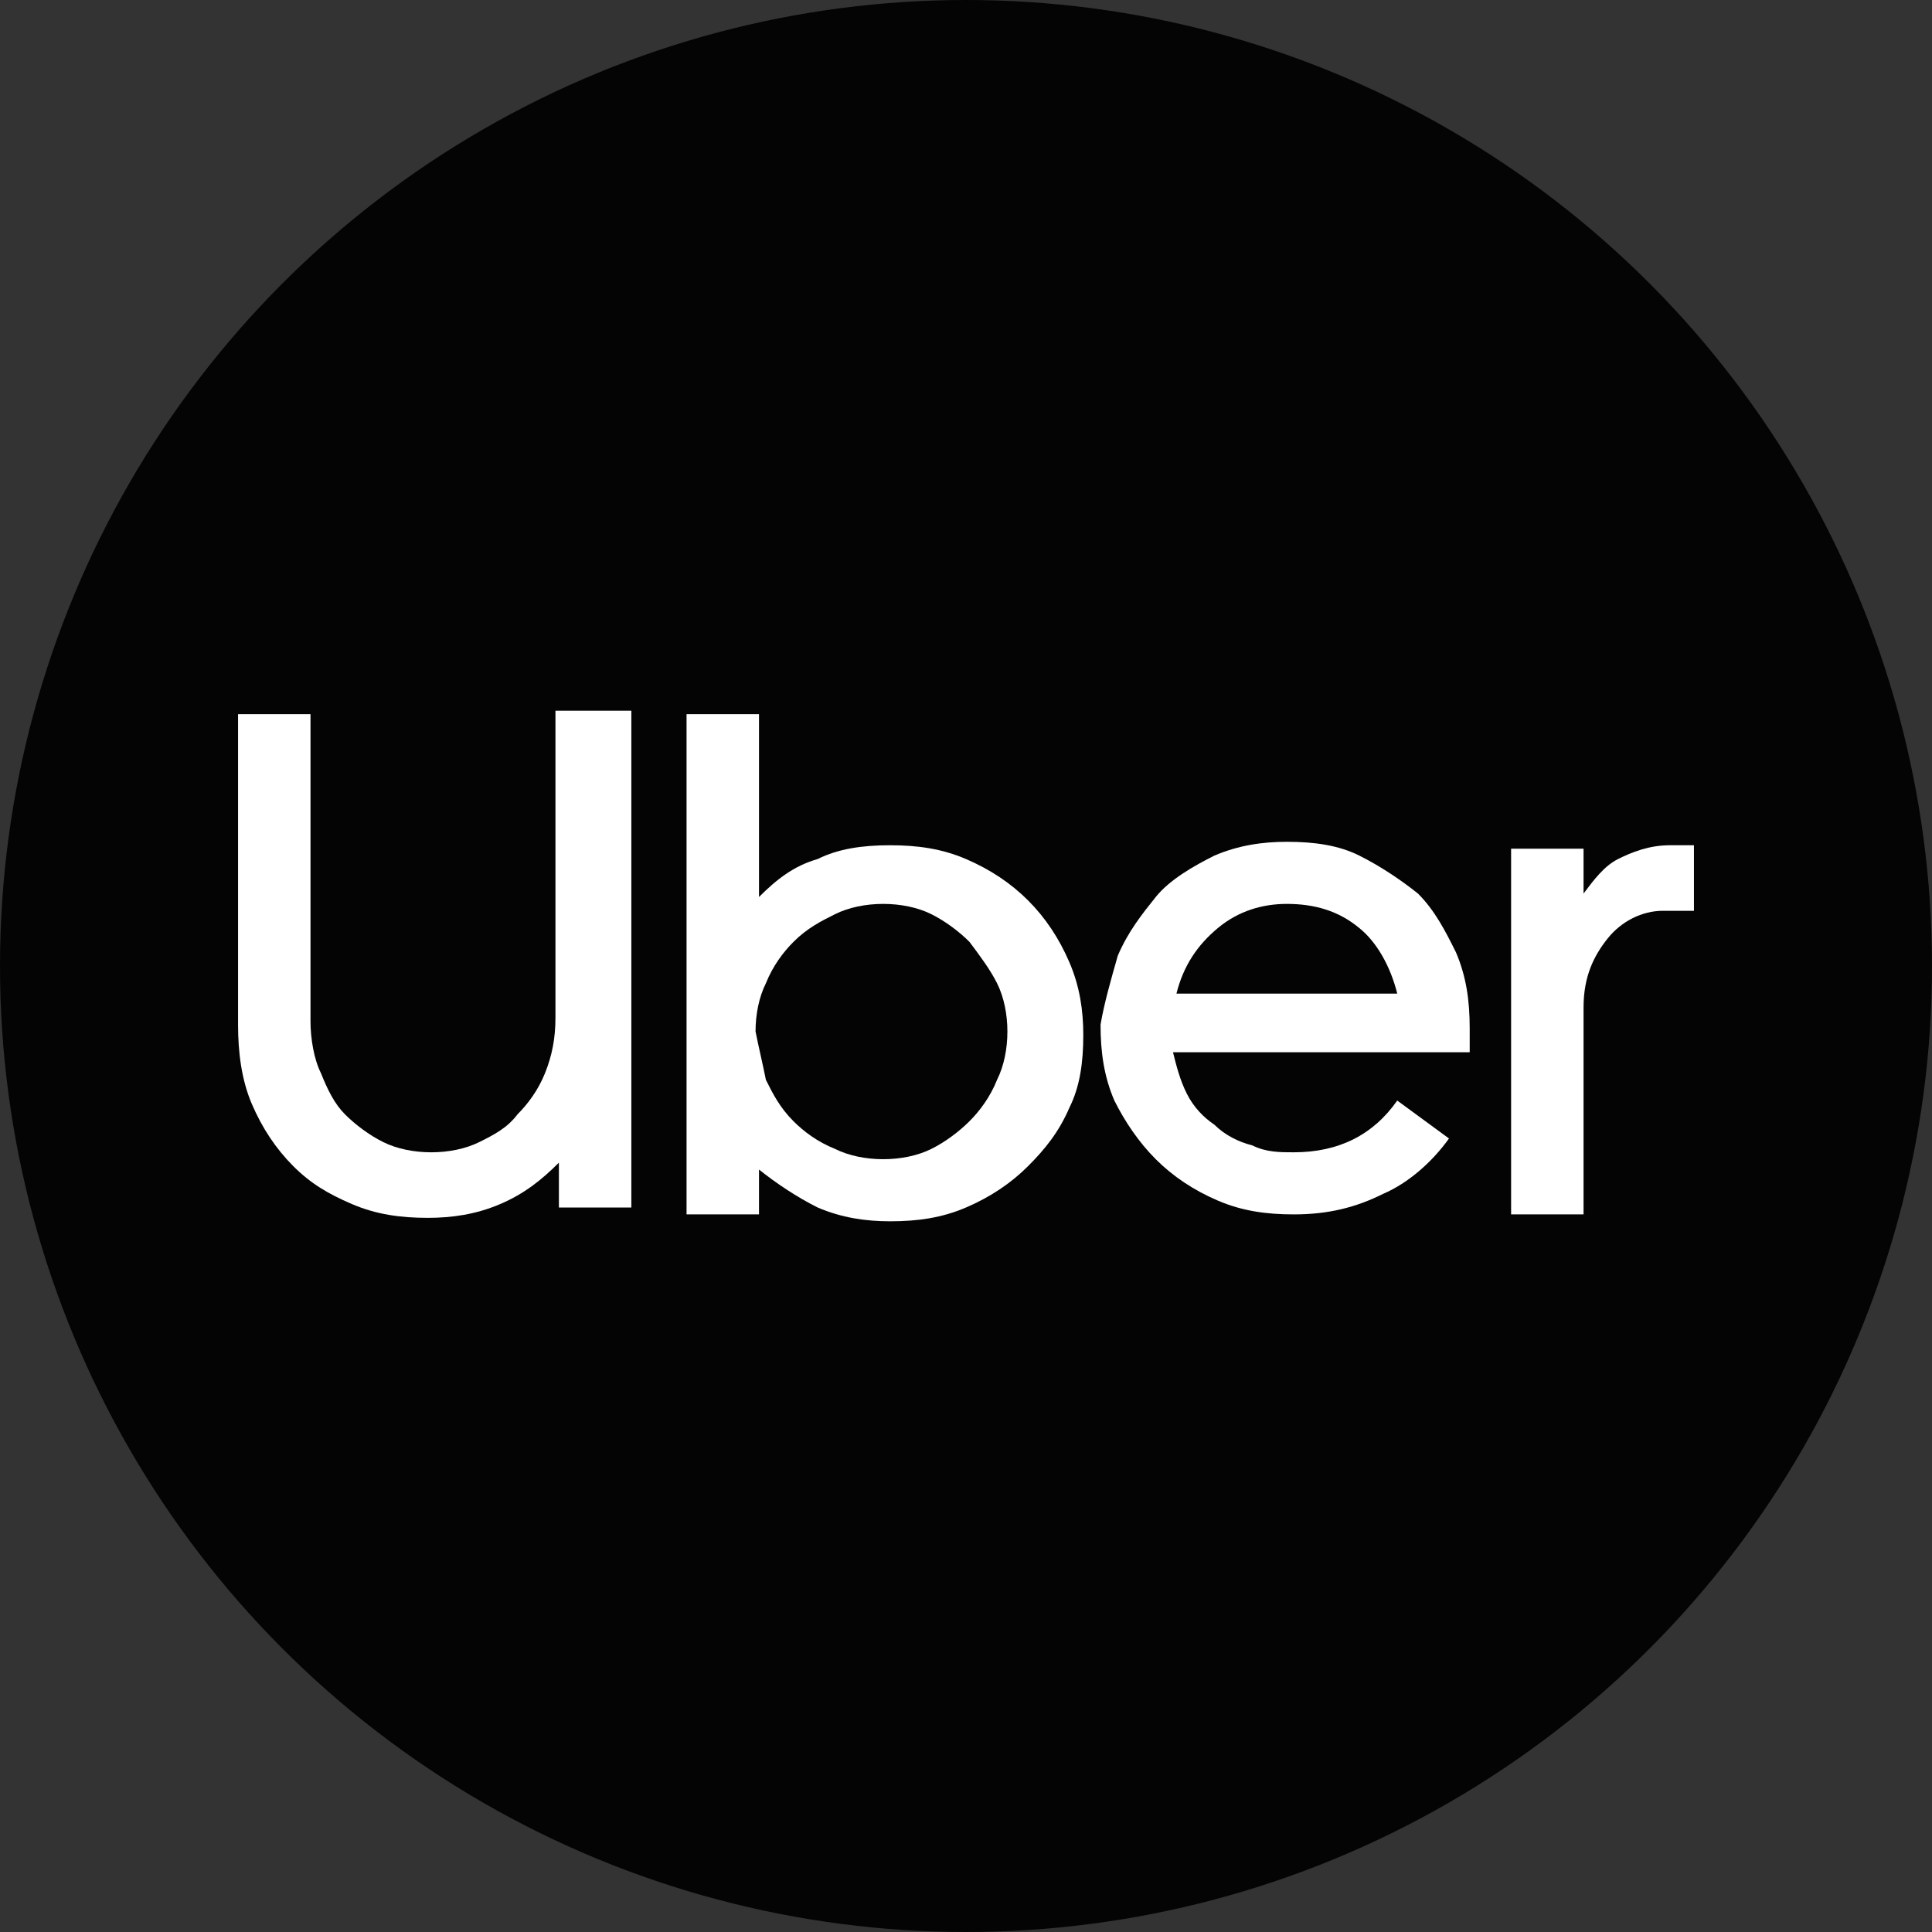
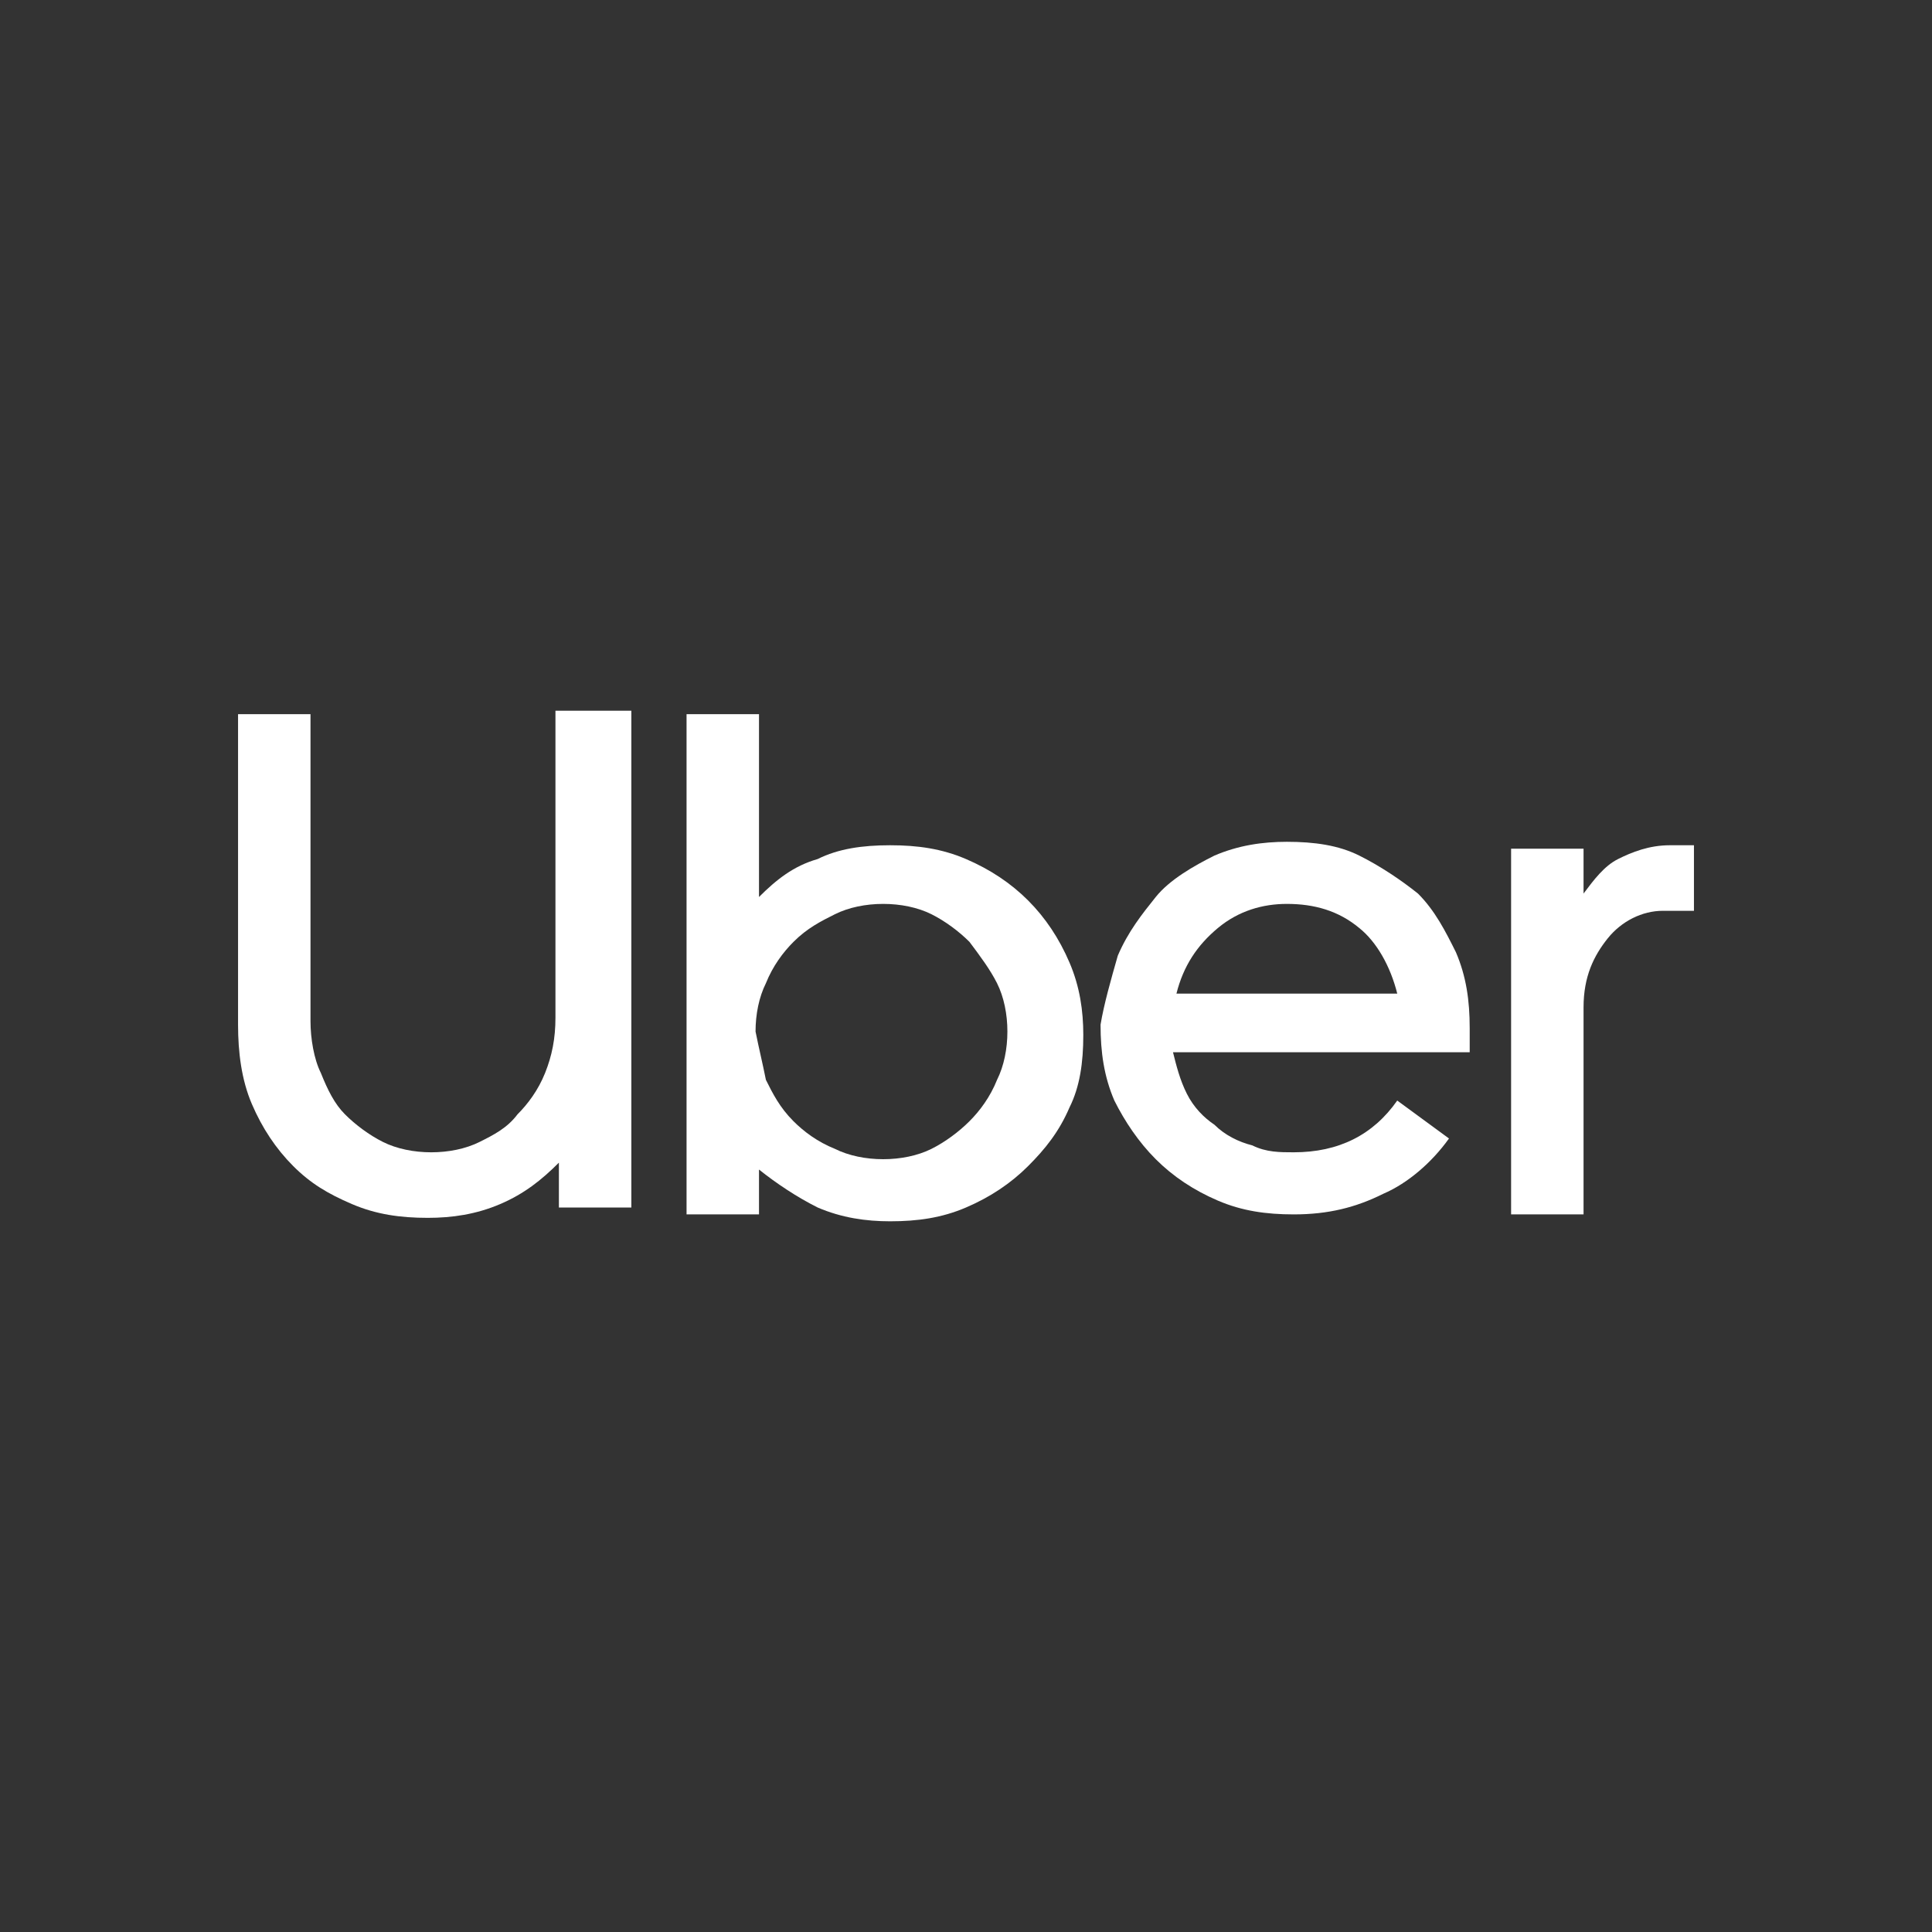
<svg xmlns="http://www.w3.org/2000/svg" version="1.1" id="Layer_1" x="0px" y="0px" viewBox="0 0 56 56" style="enable-background:new 0 0 56 56;" xml:space="preserve">
  <rect x="0" y="0" width="56" height="56" fill="#333333" stroke="none" />
  <style type="text/css">
	.st0{fill:#040404;}
	.st1{fill:#FFFFFF;}
	.st2{fill:#F26353;}
</style>
  <g>
-     <circle class="st0" cx="28" cy="28" r="28" />
    <g>
      <path class="st1" d="M9.3,31.1c0.2,0.5,0.4,0.9,0.7,1.2c0.3,0.3,0.7,0.6,1.1,0.8c0.4,0.2,0.9,0.3,1.4,0.3c0.5,0,1-0.1,1.4-0.3    c0.4-0.2,0.8-0.4,1.1-0.8c0.3-0.3,0.6-0.7,0.8-1.2s0.3-1,0.3-1.6v-8.9h2.2v14.4h-2.1v-1.3c-0.5,0.5-1,0.9-1.7,1.2    c-0.7,0.3-1.4,0.4-2.1,0.4c-0.8,0-1.5-0.1-2.2-0.4c-0.7-0.3-1.2-0.6-1.7-1.1S7.6,32.7,7.3,32c-0.3-0.7-0.4-1.5-0.4-2.3v-9H9v8.9    C9,30.1,9.1,30.7,9.3,31.1z" />
      <path class="st1" d="M22,20.7v5.3c0.5-0.5,1-0.9,1.7-1.1c0.6-0.3,1.3-0.4,2.1-0.4c0.8,0,1.5,0.1,2.2,0.4c0.7,0.3,1.3,0.7,1.8,1.2    c0.5,0.5,0.9,1.1,1.2,1.8c0.3,0.7,0.4,1.4,0.4,2.1c0,0.8-0.1,1.5-0.4,2.1c-0.3,0.7-0.7,1.2-1.2,1.7c-0.5,0.5-1.1,0.9-1.8,1.2    c-0.7,0.3-1.4,0.4-2.2,0.4c-0.7,0-1.4-0.1-2.1-0.4c-0.6-0.3-1.2-0.7-1.7-1.1v1.3h-2.1V20.7H22z M22.2,31.3    c0.2,0.4,0.4,0.8,0.8,1.2c0.3,0.3,0.7,0.6,1.2,0.8c0.4,0.2,0.9,0.3,1.4,0.3c0.5,0,1-0.1,1.4-0.3s0.8-0.5,1.1-0.8    c0.3-0.3,0.6-0.7,0.8-1.2c0.2-0.4,0.3-0.9,0.3-1.4c0-0.5-0.1-1-0.3-1.4s-0.5-0.8-0.8-1.2c-0.3-0.3-0.7-0.6-1.1-0.8    c-0.4-0.2-0.9-0.3-1.4-0.3s-1,0.1-1.4,0.3c-0.4,0.2-0.8,0.4-1.2,0.8c-0.3,0.3-0.6,0.7-0.8,1.2c-0.2,0.4-0.3,0.9-0.3,1.4    C22,30.4,22.1,30.8,22.2,31.3z" />
      <path class="st1" d="M32.4,27.7c0.3-0.7,0.7-1.2,1.1-1.7s1.1-0.9,1.7-1.2c0.7-0.3,1.4-0.4,2.1-0.4c0.8,0,1.5,0.1,2.1,0.4    c0.6,0.3,1.2,0.7,1.7,1.1c0.5,0.5,0.8,1.1,1.1,1.7c0.3,0.7,0.4,1.4,0.4,2.2v0.7h-8.6c0.1,0.4,0.2,0.8,0.4,1.2    c0.2,0.4,0.5,0.7,0.8,0.9c0.3,0.3,0.7,0.5,1.1,0.6c0.4,0.2,0.8,0.2,1.2,0.2c1.3,0,2.3-0.5,3-1.5l1.5,1.1c-0.5,0.7-1.2,1.3-1.9,1.6    c-0.8,0.4-1.6,0.6-2.6,0.6c-0.8,0-1.5-0.1-2.2-0.4s-1.3-0.7-1.8-1.2c-0.5-0.5-0.9-1.1-1.2-1.7c-0.3-0.7-0.4-1.4-0.4-2.2    C32,29.1,32.2,28.4,32.4,27.7z M35.3,26.9c-0.6,0.5-1,1.1-1.2,1.9h6.4c-0.2-0.8-0.6-1.5-1.1-1.9c-0.6-0.5-1.3-0.7-2.1-0.7    C36.6,26.2,35.9,26.4,35.3,26.9z" />
      <path class="st1" d="M46.6,27.2c-0.4,0.5-0.7,1.1-0.7,2v6h-2.1V24.6h2.1v1.3c0.3-0.4,0.6-0.8,1-1c0.4-0.2,0.9-0.4,1.5-0.4h0.7v1.9    h-0.9C47.6,26.4,47,26.7,46.6,27.2z" />
    </g>
  </g>
  <path class="st2" d="M146.9-3.7h223c3.9,0,7,3.1,7,7v223c0,3.9-3.1,7-7,7h-223c-3.9,0-7-3.1-7-7V3.3C139.9-0.5,143-3.7,146.9-3.7z" />
-   <path class="st1" d="M192.7,94c-0.4,1.3-0.7,2.5-1,3.7c-0.4,1.5-0.7,2.8-1,4c-0.3,1.2-0.5,2.1-0.6,2.8c-0.2,1.2-1.1,2-2.3,2.2  c-1.1,0.2-2.3,0.1-3.5-0.3c-1.2-0.4-2.3-1.1-3.3-2c-1-1-1.5-2.3-1.5-3.7c0-1.2,0.3-3.1,0.9-5.8c0.6-2.7,1.5-5.8,2.6-9.4  c1.1-3.5,2.5-7.4,4-11.6c1.3-3.6,2.8-7.1,4.5-10.7c0.5-1.2,1.6-1.9,2.9-2.1c2.9-0.3,5.4-0.2,7.5,0.2c1.3,0.3,2,1.7,1.4,2.9  c-1.4,3-2.6,6.1-3.8,9c-0.9,2.4-1.8,4.7-2.6,7c-0.1,0.2,0.1,0.4,0.4,0.3c1.1-0.5,2.2-1.1,3.2-1.8c1.7-1.1,3.3-2.4,4.7-3.9  c1.4-1.5,2.5-3.2,3.4-5c0.8-1.8,1.3-3.8,1.3-5.9c0-2.7-0.8-4.7-2.2-5.9c-1.5-1.2-3.6-1.9-6.2-1.9c-2.8,0-5.4,0.7-7.7,2  c-2.3,1.3-4.3,3-6,4.9c-1.7,1.9-3,4-3.9,6.1c-0.9,2.1-1.4,4-1.4,5.5c0,1.1-0.6,1.9-1.7,2.2c-0.9,0.3-2,0.3-3-0.1  c-1-0.4-2-1.1-2.8-2.2c-0.9-1.1-1.3-2.6-1.3-4.4c0-1.6,0.6-3.5,1.9-5.8c1.2-2.2,3-4.4,5.4-6.4c2.3-2,5.3-3.8,8.8-5.3  c3.5-1.5,7.6-2.2,12.1-2.2c2.6,0,5.1,0.3,7.6,0.9c2.5,0.6,4.8,1.5,6.8,2.7c2,1.2,3.7,2.7,4.9,4.5c1.3,1.8,1.9,3.9,1.9,6.3  c0,2.6-0.6,4.9-1.7,7.1c-1.1,2.1-2.6,4.1-4.5,5.8c-1.9,1.7-4.1,3.2-6.6,4.5c-2.1,1-4.3,1.9-6.5,2.6c-0.1,0-0.2,0.1-0.2,0.3  c0,1.1,0.1,2.2,0.2,3.3c0.1,1.2,0.3,2.4,0.5,3.6c0.2,1.1,0.4,2.2,0.7,3.2c0.2,0.8,0.5,1.6,0.7,2.3c0.2,0.5,0.3,0.9,0.5,1.4  c0.3,0.9,0.8,1.7,1.2,2.5c0.4,0.7,0.9,1.5,1.3,2.1c0.4,0.6,0.9,1.3,1.4,1.8c0.5,0.5,1,1,1.6,1.5c0.5,0.4,1.1,0.8,1.7,1.2  c0.6,0.3,1.1,0.6,1.7,0.8c0.6,0.2,1.2,0.4,1.8,0.5c0.6,0.1,1.2,0.2,1.9,0.3c0.6,0,1.3,0,1.9,0c0.7-0.1,1.3-0.2,2-0.3  c0.7-0.2,1.4-0.4,2.1-0.6c0.7-0.3,1.4-0.6,2.2-1c0.3-0.1,0.6-0.3,0.8-0.4c0.9-0.5,2-0.3,2.6,0.6c0.6,0.8,0.5,2-0.3,2.7  c-0.4,0.3-0.8,0.6-1.1,1c-0.9,0.7-1.8,1.4-2.7,2.1c-0.9,0.6-1.7,1.1-2.6,1.6c-0.4,0.2-0.9,0.5-1.3,0.7c-0.9,0.4-1.8,0.8-2.7,1.2  c-0.9,0.3-1.8,0.6-2.6,0.8c-0.9,0.2-1.7,0.4-2.6,0.4c-0.6,0.1-1.2,0.1-1.8,0.1c-0.2,0-0.5,0-0.7,0c-0.8,0-1.6-0.1-2.4-0.3  c-0.4-0.1-0.8-0.2-1.2-0.3c-0.4-0.1-0.8-0.2-1.1-0.4c-0.7-0.3-1.4-0.6-2.1-1c-0.7-0.4-1.3-0.8-2-1.3c-0.5-0.4-1-0.8-1.5-1.3  c-0.6-0.5-1.1-1.1-1.7-1.8c-0.5-0.6-1-1.3-1.5-2c-0.5-0.7-0.9-1.5-1.3-2.2c-0.4-0.8-0.8-1.6-1.1-2.5s-0.7-1.7-1-2.7  c-0.3-0.9-0.6-1.9-0.8-2.9c-0.2-1-0.4-2-0.6-3.1c-0.1-0.9-0.3-1.9-0.4-2.9C193.2,93.7,192.7,93.7,192.7,94z" />
  <path class="st1" d="M344.8,56c0,4.9-3.2,8.9-7.1,8.9s-7.1-4-7.1-8.9c0-4.9,3.2-8.9,7.1-8.9S344.8,51.1,344.8,56z" />
  <path class="st1" d="M341,86.5c-0.4-0.6-1.1-1-1.8-1c-0.7,0-1.3,0.3-1.7,0.9c-0.4,0.7-1,1.4-1.6,2.3c-0.7,1-1.5,1.9-2.2,2.8  c-0.8,0.9-1.5,1.6-2.2,2.2c-0.7,0.6-1.2,0.8-1.5,0.8c-0.2,0-0.5,0-0.6-1c-0.1-1,0.1-2.3,0.4-3.9c0.4-1.6,0.9-3.4,1.6-5.3  c0.7-2,1.4-3.8,2.1-5.6c0.7-1.8,1.4-3.3,1.9-4.6c0.6-1.3,0.9-2.1,1-2.5c0.4-1,0.3-2.1-0.5-3c-0.7-0.8-1.6-1.4-2.7-1.7  c-1.1-0.3-2.3-0.3-3.6-0.1c-1.4,0.3-2.4,1.1-3.2,2.4c-0.7,1.1-1.5,2.9-2.6,5.2c-1.1,2.4-2.1,5-3,7.8c-0.6,1.7-1.1,3.4-1.6,5.2  c-0.8,2.9-2.4,5.5-4.7,7.4c-0.8,0.7-1.7,1.3-2.6,1.9c-0.4,0.3-0.8,0.5-1.2,0.7c-0.1,0.1-0.3-0.1-0.2-0.2c0.7-0.9,1.4-1.9,2-3  c1.4-2.2,2.6-4.9,3.7-7.9c1.2-3.2,1.9-6.1,2.1-8.6c0.3-2.6,0.2-4.8-0.3-6.7c-0.5-1.9-1.3-3.4-2.5-4.5c-1.2-1.1-2.7-1.7-4.5-1.7  c-2,0-4,0.6-5.6,1.7c-1.1,0.8-2.2,1.6-3.2,2.5c-0.1,0.1-0.1,0.1-0.2,0c-0.2-0.3-0.5-0.7-0.9-1c-0.8-0.7-1.8-1.1-2.9-1.4  c-1.1-0.2-2.2-0.1-3.4,0.2c-1.2,0.4-2.1,1.2-2.6,2.5c-1.1,2.4-2.2,5.1-3.4,8.2c-1.2,3.1-2.3,6.3-3.4,9.6c-0.1,0.4-0.2,0.7-0.4,1.1  c-0.9,2.8-2.6,5.2-4.9,7c-0.6,0.5-1.2,0.9-1.8,1.3c-0.4,0.3-0.8,0.5-1.2,0.7c-0.1,0.1-0.3-0.1-0.2-0.2c0.7-0.9,1.4-1.9,2-3  c1.4-2.2,2.6-4.8,3.7-7.9c1.2-3.2,1.9-6.1,2.1-8.6c0.3-2.6,0.2-4.8-0.3-6.7c-0.5-1.9-1.3-3.4-2.5-4.5c-1.2-1.1-2.7-1.7-4.5-1.7  c-2.1,0-4,0.6-5.6,1.7c-1.1,0.8-2.2,1.6-3.2,2.5c-0.1,0.1-0.1,0.1-0.2,0c-0.2-0.3-0.5-0.7-0.9-1c-0.8-0.7-1.8-1.1-2.9-1.4  c-1.1-0.2-2.2-0.1-3.4,0.2c-1.2,0.4-2.1,1.2-2.6,2.5c-1.1,2.4-2.2,5.1-3.4,8.2c-1.1,2.9-2.1,5.9-3.1,8.9c-0.8,2.3-1.9,4.1-3.6,5.8  c-0.4,0.4-0.9,0.8-1.3,1.2c-0.7,0.6-1.2,0.8-1.5,0.8c-0.2,0-0.5,0-0.6-1c-0.1-1,0.1-2.3,0.4-3.9c0.4-1.6,0.9-3.4,1.6-5.3  c0.7-1.9,1.4-3.8,2.1-5.6c0.7-1.8,1.4-3.3,1.9-4.6c0.6-1.3,0.9-2.1,1-2.5c0.4-1,0.3-2.1-0.5-3c-0.7-0.8-1.6-1.4-2.8-1.7  c-1.1-0.3-2.3-0.3-3.6,0c-1.3,0.3-2.4,1.1-3.1,2.4c-0.2,0.2-0.3,0.5-0.5,0.8c-0.1,0.1-0.2,0.1-0.2,0c-0.1-0.7-0.4-1.3-0.7-2  c-0.5-0.9-1.2-1.7-2.1-2.2c-0.9-0.6-2.1-0.9-3.5-0.9c-3.3,0-6.6,1.6-9.9,4.6c-3.2,3-5.9,7.8-7.9,14.3c-1,3.1-1.5,6-1.7,8.6  c-0.2,2.6,0.1,4.9,0.6,6.7c0.6,1.9,1.5,3.4,2.7,4.4c1.3,1.1,2.8,1.6,4.5,1.6c1.3,0,2.5-0.2,3.6-0.7c1.1-0.4,2.1-1,3-1.7  c0.7-0.5,1.4-1.1,1.9-1.7c0.4-0.4,1.2-0.3,1.3,0.3c0.2,0.7,0.5,1.3,0.8,1.8c0.9,1.3,2.2,1.9,4,1.9c2,0,4.1-0.8,6.1-2.3  c0.9-0.7,1.8-1.5,2.7-2.3c0.2-0.2,0.5,0,0.4,0.3c-0.5,1.8-1,3.4-1.4,4.9c-0.7,2.6-1.3,4.8-1.7,6.6c-0.6,2.4-0.6,3.1-0.6,3.4  c0,1.5,0.5,2.7,1.3,3.8c0.9,1,1.8,1.7,2.9,2.1c0.7,0.3,1.4,0.4,2.1,0.4c0.4,0,0.7,0,1.1-0.1c0.8-0.2,1.8-0.7,2.1-2.2v0  c0.1-0.8,0.3-1.9,0.7-3.2c0.3-1.4,0.7-3,1.2-4.7s1-3.7,1.6-5.9c0.3-1,0.6-2.1,0.9-3.2c0.1-0.2,0.4-0.3,0.5-0.1  c0.1,0.3,0.3,0.5,0.5,0.8c1,1.4,2.6,2.1,4.8,2.1c0.4,0,0.9,0,1.3,0c3.2,0,6.1-0.6,8.8-1.7c2.6-1.1,4.9-2.3,7.1-3.8  c0.2-0.1,0.5,0.1,0.4,0.3c-0.6,2-1.2,4-1.6,5.7c-0.7,2.6-1.3,4.8-1.7,6.6c-0.6,2.4-0.6,3.1-0.6,3.4c0,1.5,0.5,2.7,1.3,3.8  c0.9,1,1.8,1.7,2.9,2.1c0.7,0.3,1.4,0.4,2.1,0.4c0.4,0,0.7,0,1.1-0.1c0.8-0.2,1.8-0.7,2.1-2.2v0c0.1-0.8,0.3-1.9,0.7-3.2  c0.3-1.4,0.7-3,1.2-4.7s1-3.7,1.6-5.9c0.3-1,0.6-2.1,0.9-3.2c0.1-0.2,0.4-0.3,0.5-0.1c0.1,0.3,0.3,0.5,0.5,0.8  c1,1.4,2.6,2.1,4.8,2.1c0.4,0,0.9,0,1.3,0c3.2,0,6.1-0.6,8.8-1.7c3-1.2,5.8-2.8,8.1-4.6c0.4-0.3,0.8-0.6,1.2-0.9  c0.2-0.1,0.4,0,0.4,0.2c0,0.1,0,0.2,0,0.3c0,1.9,0.4,3.5,1.2,4.7c0.9,1.3,2.2,1.9,4,1.9c2,0,4.1-0.8,6.1-2.3  c1.9-1.4,3.8-3.2,5.4-5.1c1.6-1.9,3.1-3.8,4.3-5.7c1.2-1.9,2-3.1,2.5-3.9C341.3,87.7,341.3,87,341,86.5z M238.1,76.5  c-0.1,1.4-0.4,2.9-0.8,4.6c-0.4,1.7-1,3.5-1.7,5.3c-0.7,1.8-1.4,3.6-2.2,5.1c-0.8,1.5-1.5,2.8-2.3,3.9c-0.7,1-1.4,1.8-2,2.2  c-0.5,0.3-0.7,0.4-0.8,0.4c0,0-0.1,0-0.1,0c-0.1,0-0.4-0.2-0.5-1.2c-0.1-0.9-0.2-2,0-3.3c0.1-1.3,0.4-2.9,0.8-4.6  c0.4-1.7,1-3.5,1.7-5.3c0.7-1.9,1.5-3.6,2.2-5.1c0.8-1.5,1.5-2.8,2.3-3.9c0.7-1,1.4-1.8,2-2.3c0.5-0.3,0.7-0.4,0.8-0.4  c0,0,0.1,0,0.1,0c0.1,0,0.4,0.2,0.6,1.2C238.3,74.1,238.3,75.2,238.1,76.5z M274.1,76.6c-0.2,1.3-0.6,2.9-1.1,4.6  c-0.5,1.7-1.1,3.5-1.9,5.3c-0.8,1.8-1.7,3.6-2.5,5.1c-0.8,1.5-1.7,2.9-2.5,3.9c-0.8,1-1.5,1.8-2.2,2.3c-0.5,0.4-0.8,0.4-0.9,0.4  c0,0-0.1,0-0.1,0c-0.1,0-0.4-0.2-0.5-1.1c-0.1-0.8-0.1-1.9,0.2-3.3c0.2-1.4,0.6-2.9,1.1-4.6c0.5-1.7,1.1-3.5,1.9-5.4  c0.8-1.8,1.6-3.6,2.5-5.1c0.9-1.6,1.7-2.9,2.5-3.9c0.8-1,1.5-1.8,2.2-2.3c0.5-0.4,0.8-0.4,0.9-0.4c0,0,0.1,0,0.1,0  c0.1,0,0.4,0.2,0.5,1.1C274.4,74.2,274.3,75.3,274.1,76.6z M307.4,76.6c-0.2,1.3-0.6,2.9-1.1,4.6c-0.5,1.7-1.1,3.5-1.9,5.3  c-0.8,1.8-1.7,3.6-2.5,5.1c-0.8,1.5-1.7,2.9-2.5,3.9c-0.8,1-1.5,1.8-2.2,2.3c-0.5,0.4-0.8,0.4-0.9,0.4c0,0-0.1,0-0.1,0  c-0.1,0-0.4-0.2-0.5-1.1c-0.1-0.8-0.1-1.9,0.2-3.3c0.2-1.4,0.6-2.9,1.1-4.6c0.5-1.7,1.1-3.5,1.9-5.4c0.8-1.8,1.6-3.6,2.5-5.1  c0.9-1.6,1.7-2.9,2.5-3.9c0.8-1,1.5-1.8,2.2-2.2c0.5-0.4,0.8-0.4,0.9-0.4c0,0,0.1,0,0.1,0c0.1,0,0.4,0.2,0.5,1.1  C307.7,74.2,307.6,75.3,307.4,76.6z" />
-   <path class="st1" d="M342.6,146c-9,7.8-17,8.3-26.6,1.3c-4.4-3.2-8.3-7.1-12.8-10.3c-3.4-2.5-7-4.9-10.9-6.5  c-6.8-2.7-13.6-1.8-19.8,2c-4.2,2.5-8,5.7-11.9,8.7c-0.5,0.4-0.9,0.6-1.4,0.6c-0.4,0-0.8-0.2-1.4-0.6c-3.9-3-7.7-6.2-11.9-8.7  c-6.2-3.7-13-4.6-19.8-2c-3.9,1.5-7.5,4-10.9,6.5c-4.4,3.2-8.4,7-12.8,10.3c-9.6,7-17.6,6.5-26.6-1.3c-0.7-0.6-1.5-1.3-2.2-1.9  c1.3,7.4,4.2,14,8.5,20c5.5,7.7,12.6,13.1,21.5,16.2c20.9,7,47.4-2.8,55.5-21.3c8.1,18.5,34.6,28.3,55.5,21.3  c9-3,16.1-8.5,21.5-16.2c4.3-6,7.2-12.6,8.5-20C344.1,144.8,343.3,145.4,342.6,146z" />
</svg>